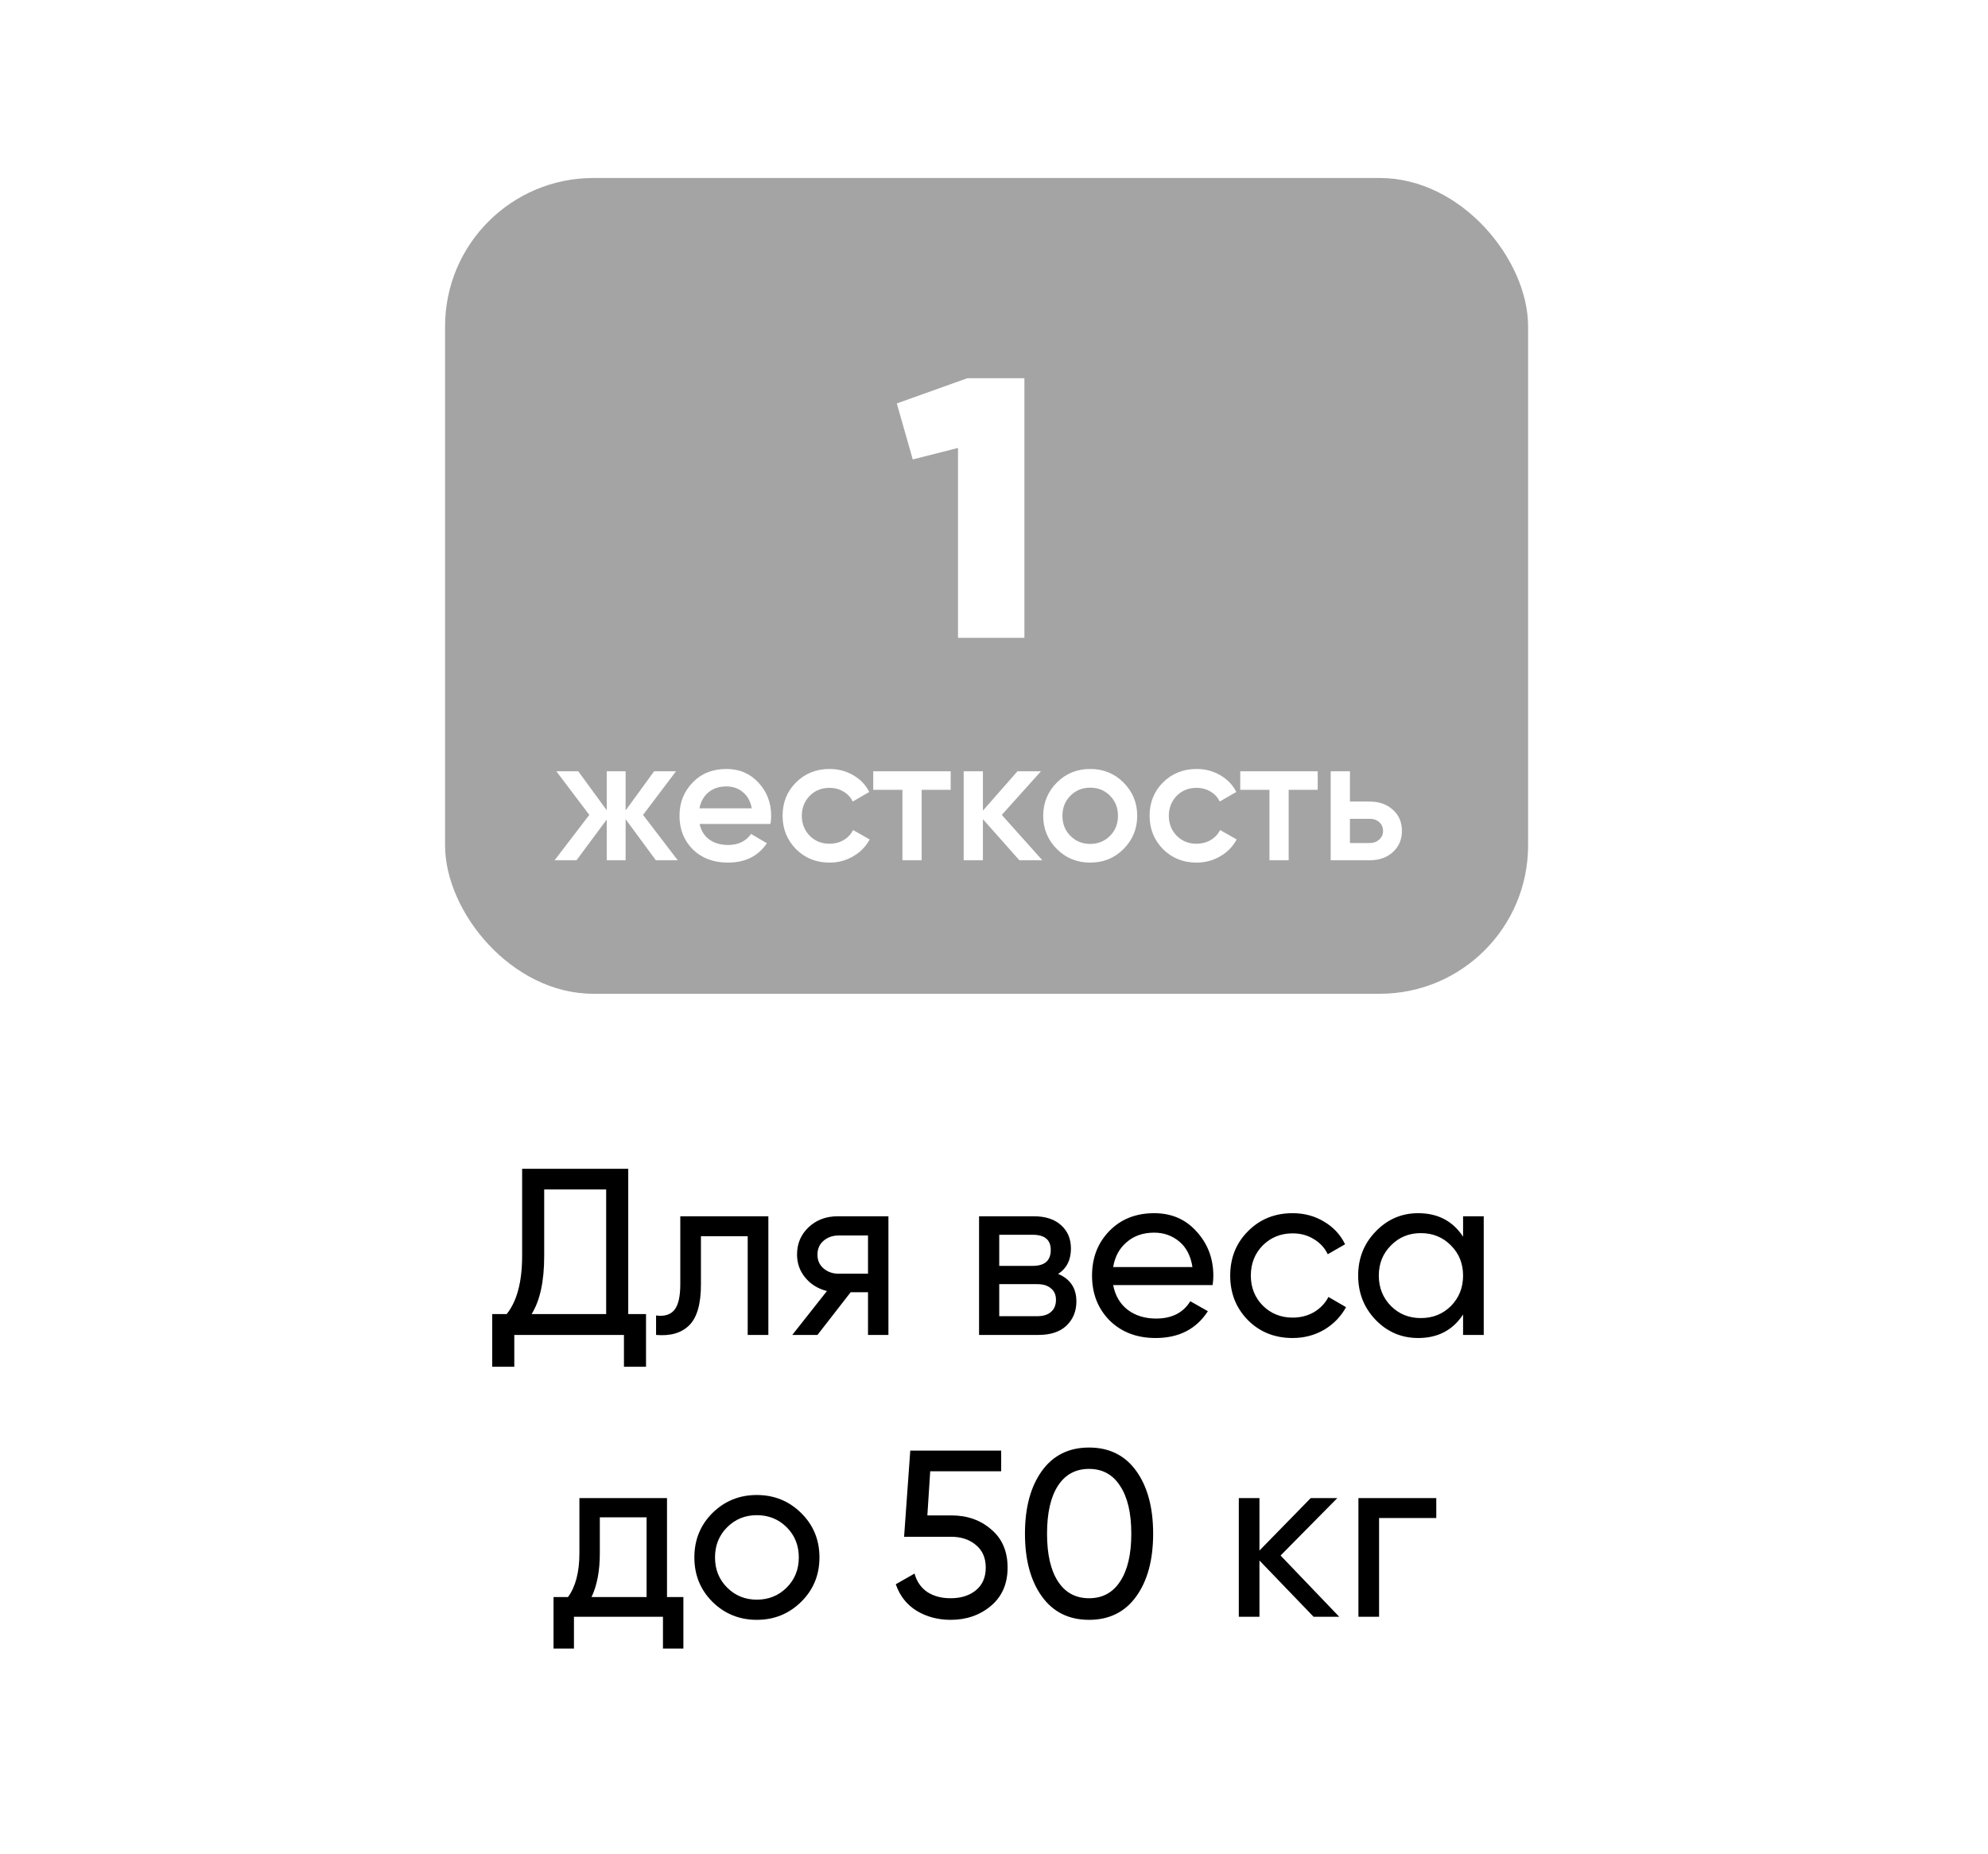
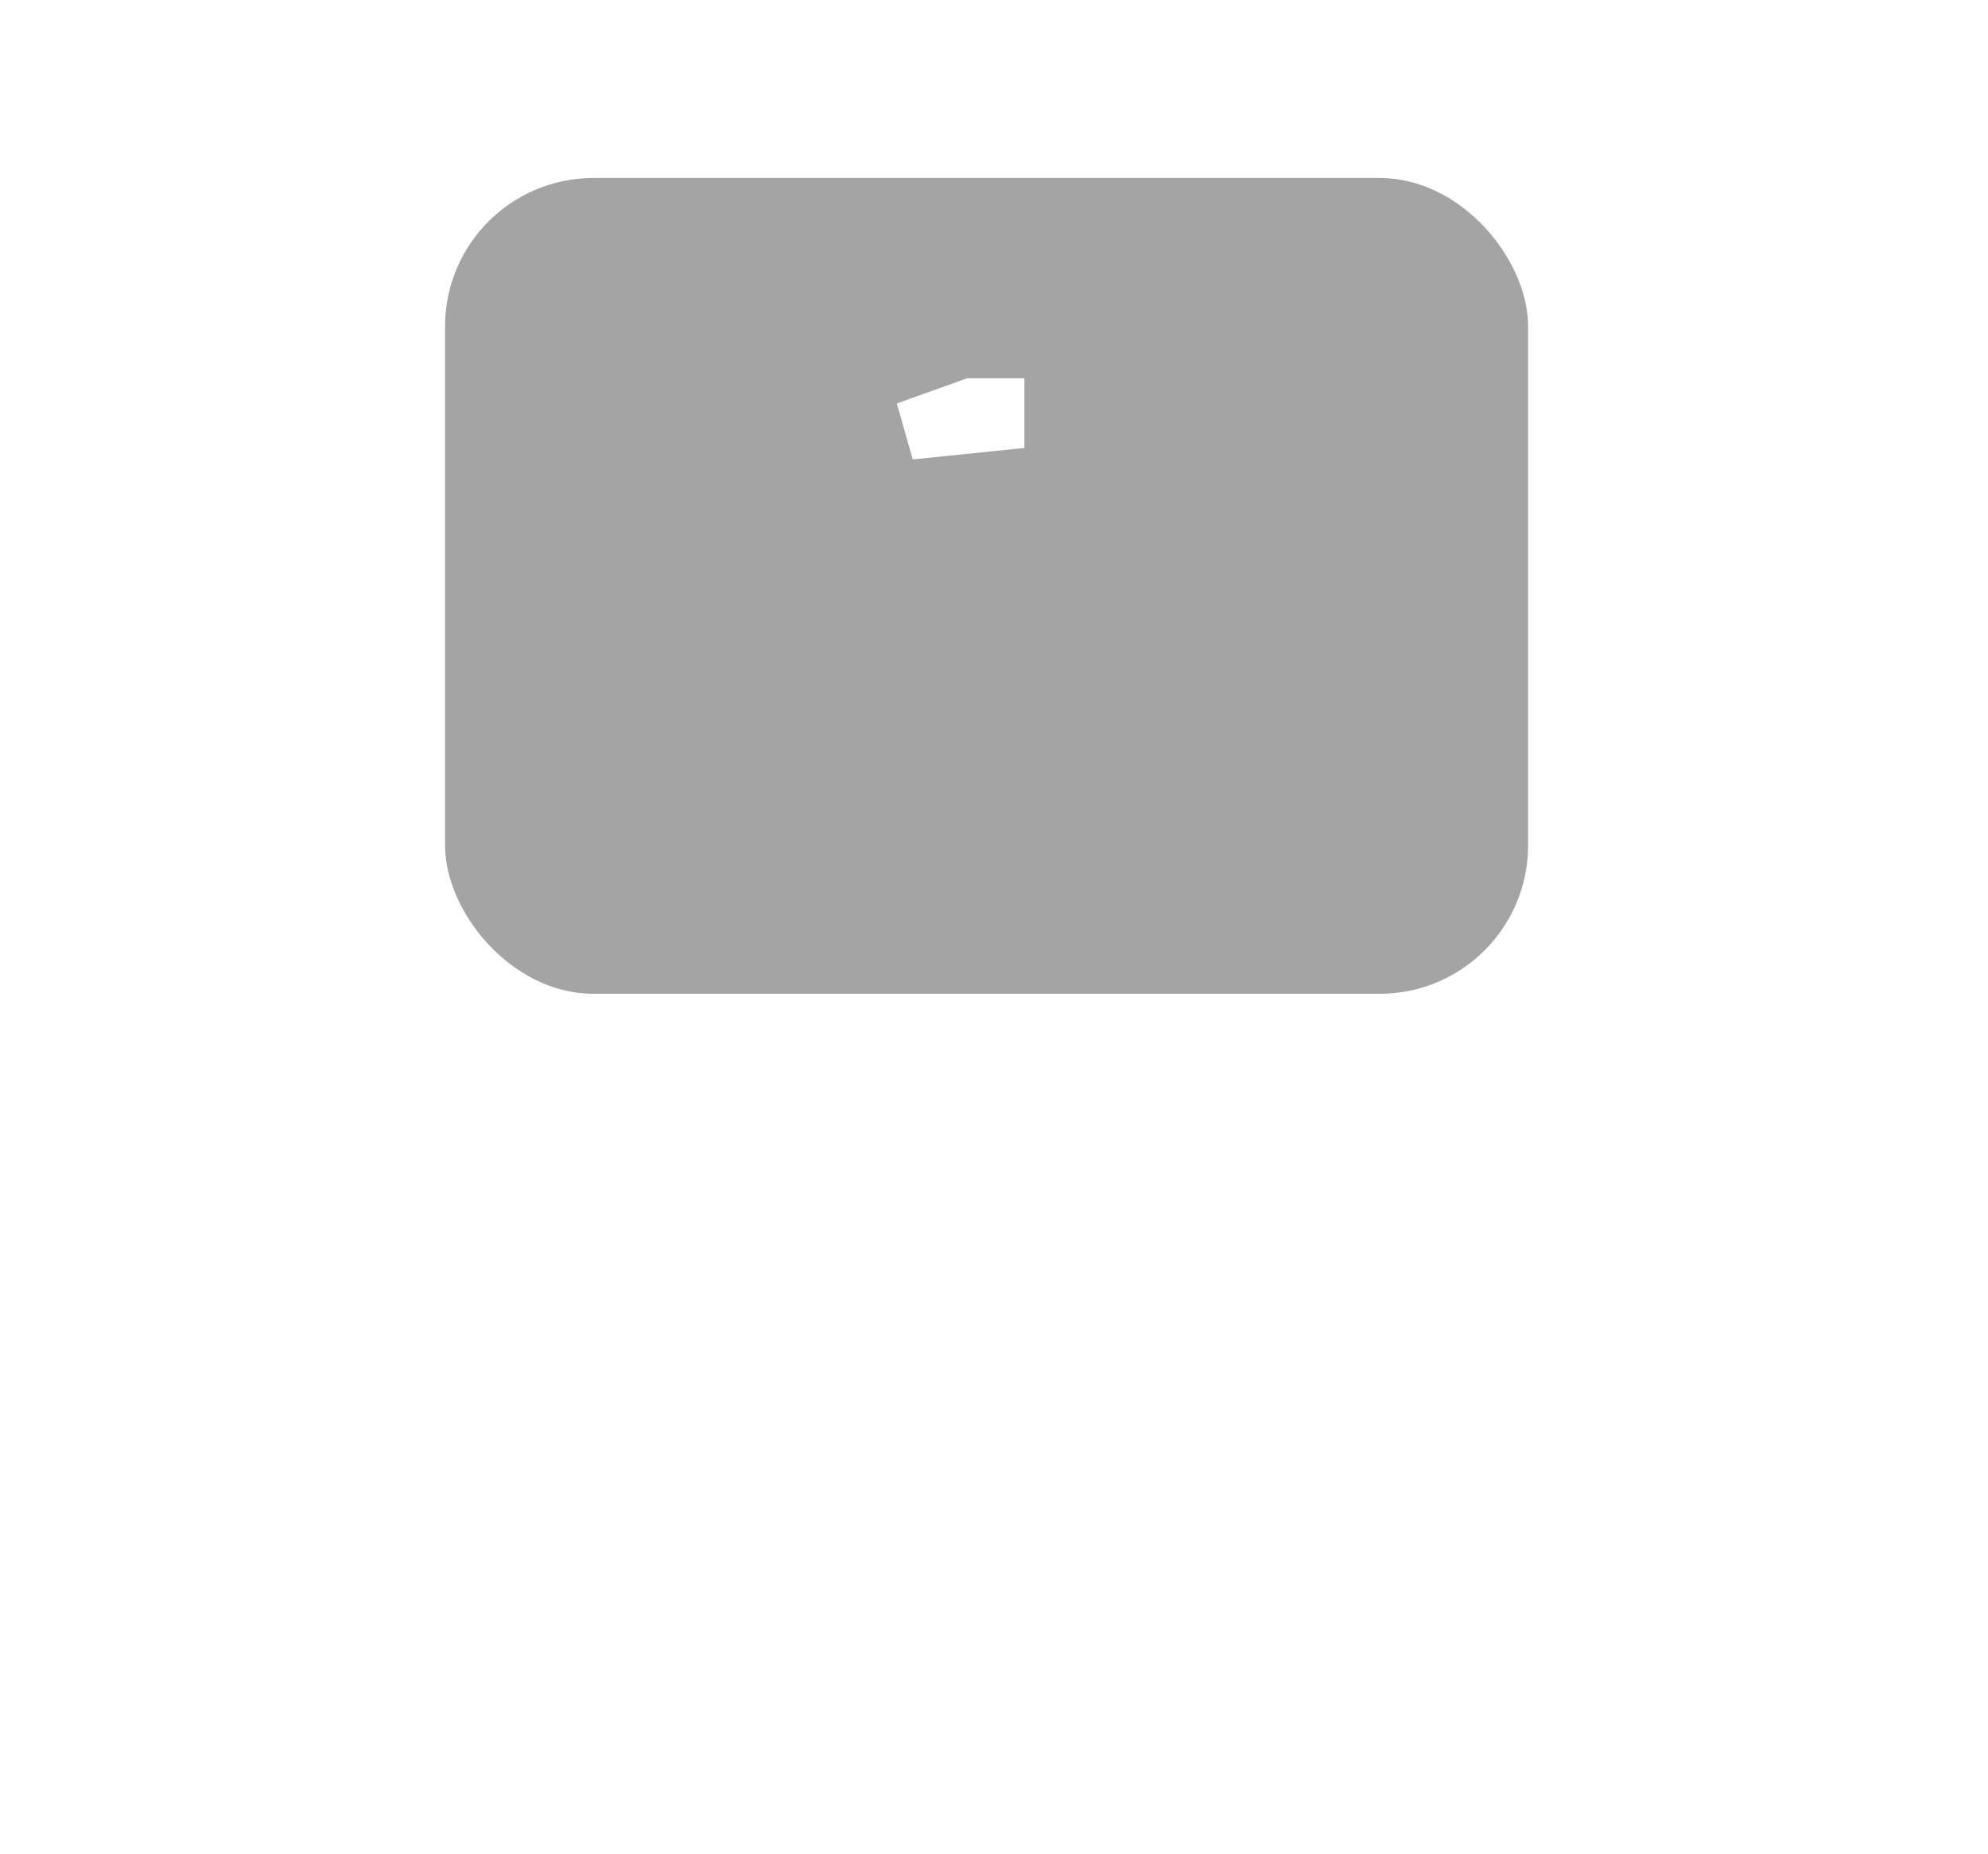
<svg xmlns="http://www.w3.org/2000/svg" width="134" height="125" viewBox="0 0 134 125" fill="none">
-   <rect width="134" height="125" fill="white" />
-   <path d="M42.346 88.592H43.545V92.144H42.057V90H34.666V92.144H33.178V88.592H34.154C34.847 87.728 35.194 86.416 35.194 84.656V78.8H42.346V88.592ZM35.834 88.592H40.858V80.192H36.681V84.688C36.681 86.384 36.399 87.685 35.834 88.592ZM51.791 82V90H50.398V83.344H47.246V86.608C47.246 87.92 46.98 88.837 46.447 89.36C45.924 89.872 45.182 90.085 44.222 90V88.688C44.767 88.763 45.172 88.645 45.438 88.336C45.716 88.016 45.855 87.429 45.855 86.576V82H51.791ZM59.884 82V90H58.508V87.12H57.34L55.1 90H53.404L55.74 87.04C55.142 86.891 54.657 86.592 54.284 86.144C53.91 85.696 53.724 85.173 53.724 84.576C53.724 83.84 53.985 83.227 54.508 82.736C55.03 82.245 55.686 82 56.476 82H59.884ZM56.524 85.872H58.508V83.296H56.524C56.129 83.296 55.793 83.413 55.516 83.648C55.238 83.883 55.1 84.197 55.1 84.592C55.1 84.976 55.238 85.285 55.516 85.52C55.793 85.755 56.129 85.872 56.524 85.872ZM71.322 85.888C72.143 86.229 72.553 86.848 72.553 87.744C72.553 88.405 72.329 88.949 71.882 89.376C71.444 89.792 70.815 90 69.993 90H65.993V82H69.674C70.474 82 71.092 82.203 71.529 82.608C71.967 83.003 72.186 83.525 72.186 84.176C72.186 84.944 71.897 85.515 71.322 85.888ZM69.609 83.248H67.353V85.344H69.609C70.42 85.344 70.826 84.987 70.826 84.272C70.826 83.589 70.42 83.248 69.609 83.248ZM69.913 88.736C70.319 88.736 70.628 88.64 70.841 88.448C71.066 88.256 71.177 87.984 71.177 87.632C71.177 87.301 71.066 87.045 70.841 86.864C70.628 86.672 70.319 86.576 69.913 86.576H67.353V88.736H69.913ZM75.032 86.64C75.171 87.355 75.496 87.909 76.008 88.304C76.531 88.699 77.171 88.896 77.928 88.896C78.984 88.896 79.752 88.507 80.232 87.728L81.416 88.4C80.637 89.605 79.464 90.208 77.896 90.208C76.627 90.208 75.592 89.813 74.792 89.024C74.003 88.224 73.608 87.216 73.608 86C73.608 84.795 73.997 83.792 74.776 82.992C75.555 82.192 76.563 81.792 77.8 81.792C78.973 81.792 79.928 82.208 80.664 83.04C81.411 83.861 81.784 84.853 81.784 86.016C81.784 86.219 81.768 86.427 81.736 86.64H75.032ZM77.8 83.104C77.053 83.104 76.435 83.317 75.944 83.744C75.453 84.16 75.149 84.72 75.032 85.424H80.376C80.259 84.667 79.96 84.091 79.48 83.696C79 83.301 78.44 83.104 77.8 83.104ZM87.129 90.208C85.923 90.208 84.921 89.808 84.121 89.008C83.32 88.197 82.921 87.195 82.921 86C82.921 84.805 83.32 83.808 84.121 83.008C84.921 82.197 85.923 81.792 87.129 81.792C87.918 81.792 88.627 81.984 89.257 82.368C89.886 82.741 90.355 83.248 90.665 83.888L89.496 84.56C89.294 84.133 88.979 83.792 88.552 83.536C88.136 83.28 87.662 83.152 87.129 83.152C86.329 83.152 85.656 83.424 85.112 83.968C84.579 84.512 84.312 85.189 84.312 86C84.312 86.8 84.579 87.472 85.112 88.016C85.656 88.56 86.329 88.832 87.129 88.832C87.662 88.832 88.142 88.709 88.569 88.464C88.995 88.208 89.32 87.867 89.544 87.44L90.728 88.128C90.387 88.757 89.897 89.264 89.257 89.648C88.617 90.021 87.907 90.208 87.129 90.208ZM98.618 82H100.01V90H98.618V88.624C97.924 89.68 96.916 90.208 95.594 90.208C94.474 90.208 93.519 89.803 92.73 88.992C91.94 88.171 91.546 87.173 91.546 86C91.546 84.827 91.94 83.835 92.73 83.024C93.519 82.203 94.474 81.792 95.594 81.792C96.916 81.792 97.924 82.32 98.618 83.376V82ZM95.769 88.864C96.58 88.864 97.257 88.592 97.802 88.048C98.346 87.493 98.618 86.811 98.618 86C98.618 85.189 98.346 84.512 97.802 83.968C97.257 83.413 96.58 83.136 95.769 83.136C94.969 83.136 94.297 83.413 93.754 83.968C93.21 84.512 92.938 85.189 92.938 86C92.938 86.811 93.21 87.493 93.754 88.048C94.297 88.592 94.969 88.864 95.769 88.864ZM44.959 107.672H46.063V111.144H44.687V109H38.687V111.144H37.311V107.672H38.287C38.799 106.968 39.055 105.981 39.055 104.712V101H44.959V107.672ZM39.871 107.672H43.583V102.296H40.431V104.712C40.431 105.907 40.245 106.893 39.871 107.672ZM54.003 107.992C53.182 108.803 52.185 109.208 51.011 109.208C49.838 109.208 48.841 108.803 48.019 107.992C47.209 107.181 46.803 106.184 46.803 105C46.803 103.816 47.209 102.819 48.019 102.008C48.841 101.197 49.838 100.792 51.011 100.792C52.185 100.792 53.182 101.197 54.003 102.008C54.825 102.819 55.235 103.816 55.235 105C55.235 106.184 54.825 107.181 54.003 107.992ZM51.011 107.848C51.811 107.848 52.483 107.576 53.027 107.032C53.571 106.488 53.843 105.811 53.843 105C53.843 104.189 53.571 103.512 53.027 102.968C52.483 102.424 51.811 102.152 51.011 102.152C50.222 102.152 49.555 102.424 49.011 102.968C48.467 103.512 48.195 104.189 48.195 105C48.195 105.811 48.467 106.488 49.011 107.032C49.555 107.576 50.222 107.848 51.011 107.848ZM64.14 102.168C65.196 102.168 66.087 102.483 66.812 103.112C67.548 103.731 67.916 104.589 67.916 105.688C67.916 106.776 67.543 107.635 66.796 108.264C66.05 108.893 65.143 109.208 64.076 109.208C63.223 109.208 62.46 109.005 61.788 108.6C61.116 108.184 60.647 107.587 60.38 106.808L61.644 106.088C61.794 106.632 62.082 107.048 62.508 107.336C62.935 107.613 63.458 107.752 64.076 107.752C64.78 107.752 65.351 107.571 65.788 107.208C66.226 106.845 66.444 106.339 66.444 105.688C66.444 105.037 66.226 104.531 65.788 104.168C65.351 103.795 64.791 103.608 64.108 103.608H60.94L61.356 97.8H67.484V99.192H62.7L62.508 102.168H64.14ZM76.591 107.624C75.834 108.68 74.772 109.208 73.407 109.208C72.042 109.208 70.981 108.68 70.223 107.624C69.466 106.568 69.087 105.16 69.087 103.4C69.087 101.64 69.466 100.232 70.223 99.176C70.981 98.12 72.042 97.592 73.407 97.592C74.772 97.592 75.834 98.12 76.591 99.176C77.349 100.232 77.727 101.64 77.727 103.4C77.727 105.16 77.349 106.568 76.591 107.624ZM71.311 106.616C71.802 107.373 72.501 107.752 73.407 107.752C74.314 107.752 75.013 107.373 75.503 106.616C76.004 105.859 76.255 104.787 76.255 103.4C76.255 102.013 76.004 100.941 75.503 100.184C75.013 99.416 74.314 99.032 73.407 99.032C72.501 99.032 71.802 99.411 71.311 100.168C70.82 100.925 70.575 102.003 70.575 103.4C70.575 104.787 70.82 105.859 71.311 106.616ZM90.269 109H88.541L84.893 105.208V109H83.501V101H84.893V104.536L88.349 101H90.141L86.317 104.872L90.269 109ZM96.812 101V102.344H92.956V109H91.564V101H96.812Z" fill="black" />
  <rect x="30" y="12" width="73" height="55" rx="10" fill="#A4A4A4" />
-   <path d="M60.449 27.2L65.199 25.5H69.049V43H64.574V30.2L61.524 30.975L60.449 27.2Z" fill="white" />
-   <path d="M43.345 54.94L45.685 58H44.209L42.169 55.228V58H40.897V55.252L38.857 58H37.381L39.721 54.94L37.501 52H38.977L40.897 54.628V52H42.169V54.64L44.089 52H45.565L43.345 54.94ZM51.933 55.552H47.157C47.253 56 47.469 56.348 47.805 56.596C48.149 56.844 48.573 56.968 49.077 56.968C49.757 56.968 50.273 56.72 50.625 56.224L51.693 56.848C51.109 57.72 50.233 58.156 49.065 58.156C48.097 58.156 47.309 57.86 46.701 57.268C46.101 56.668 45.801 55.912 45.801 55C45.801 54.112 46.097 53.364 46.689 52.756C47.273 52.148 48.033 51.844 48.969 51.844C49.841 51.844 50.561 52.152 51.129 52.768C51.697 53.384 51.981 54.132 51.981 55.012C51.981 55.172 51.965 55.352 51.933 55.552ZM47.145 54.496H50.673C50.585 54.024 50.385 53.66 50.073 53.404C49.769 53.148 49.397 53.02 48.957 53.02C48.477 53.02 48.077 53.152 47.757 53.416C47.437 53.68 47.233 54.04 47.145 54.496ZM55.918 58.156C55.014 58.156 54.258 57.852 53.65 57.244C53.05 56.628 52.75 55.88 52.75 55C52.75 54.104 53.05 53.356 53.65 52.756C54.258 52.148 55.014 51.844 55.918 51.844C56.502 51.844 57.034 51.984 57.514 52.264C57.994 52.544 58.354 52.92 58.594 53.392L57.478 54.04C57.342 53.752 57.134 53.528 56.854 53.368C56.582 53.2 56.266 53.116 55.906 53.116C55.378 53.116 54.934 53.296 54.574 53.656C54.222 54.024 54.046 54.472 54.046 55C54.046 55.528 54.222 55.976 54.574 56.344C54.934 56.704 55.378 56.884 55.906 56.884C56.258 56.884 56.574 56.804 56.854 56.644C57.142 56.476 57.358 56.248 57.502 55.96L58.618 56.596C58.362 57.076 57.99 57.456 57.502 57.736C57.022 58.016 56.494 58.156 55.918 58.156ZM58.86 52H64.08V53.248H62.124V58H60.828V53.248H58.86V52ZM67.525 54.94L70.261 58H68.713L66.253 55.228V58H64.957V52H66.253V54.652L68.581 52H70.165L67.525 54.94ZM75.728 57.244C75.121 57.852 74.373 58.156 73.484 58.156C72.597 58.156 71.849 57.852 71.24 57.244C70.624 56.628 70.317 55.88 70.317 55C70.317 54.12 70.624 53.372 71.24 52.756C71.849 52.148 72.597 51.844 73.484 51.844C74.373 51.844 75.121 52.148 75.728 52.756C76.344 53.372 76.653 54.12 76.653 55C76.653 55.88 76.344 56.628 75.728 57.244ZM71.612 55C71.612 55.544 71.793 55.996 72.153 56.356C72.513 56.716 72.957 56.896 73.484 56.896C74.013 56.896 74.457 56.716 74.817 56.356C75.177 55.996 75.356 55.544 75.356 55C75.356 54.456 75.177 54.004 74.817 53.644C74.457 53.284 74.013 53.104 73.484 53.104C72.957 53.104 72.513 53.284 72.153 53.644C71.793 54.004 71.612 54.456 71.612 55ZM80.656 58.156C79.752 58.156 78.996 57.852 78.388 57.244C77.788 56.628 77.488 55.88 77.488 55C77.488 54.104 77.788 53.356 78.388 52.756C78.996 52.148 79.752 51.844 80.656 51.844C81.24 51.844 81.772 51.984 82.252 52.264C82.732 52.544 83.092 52.92 83.332 53.392L82.216 54.04C82.08 53.752 81.872 53.528 81.592 53.368C81.32 53.2 81.004 53.116 80.644 53.116C80.116 53.116 79.672 53.296 79.312 53.656C78.96 54.024 78.784 54.472 78.784 55C78.784 55.528 78.96 55.976 79.312 56.344C79.672 56.704 80.116 56.884 80.644 56.884C80.996 56.884 81.312 56.804 81.592 56.644C81.88 56.476 82.096 56.248 82.24 55.96L83.356 56.596C83.1 57.076 82.728 57.456 82.24 57.736C81.76 58.016 81.232 58.156 80.656 58.156ZM83.599 52H88.819V53.248H86.862V58H85.567V53.248H83.599V52ZM90.992 54.04H92.311C92.96 54.04 93.484 54.224 93.883 54.592C94.291 54.952 94.496 55.428 94.496 56.02C94.496 56.604 94.291 57.08 93.883 57.448C93.484 57.816 92.96 58 92.311 58H89.695V52H90.992V54.04ZM90.992 56.836H92.323C92.579 56.836 92.791 56.76 92.96 56.608C93.135 56.456 93.224 56.26 93.224 56.02C93.224 55.78 93.139 55.584 92.972 55.432C92.803 55.28 92.588 55.204 92.323 55.204H90.992V56.836Z" fill="white" />
+   <path d="M60.449 27.2L65.199 25.5H69.049V43V30.2L61.524 30.975L60.449 27.2Z" fill="white" />
</svg>